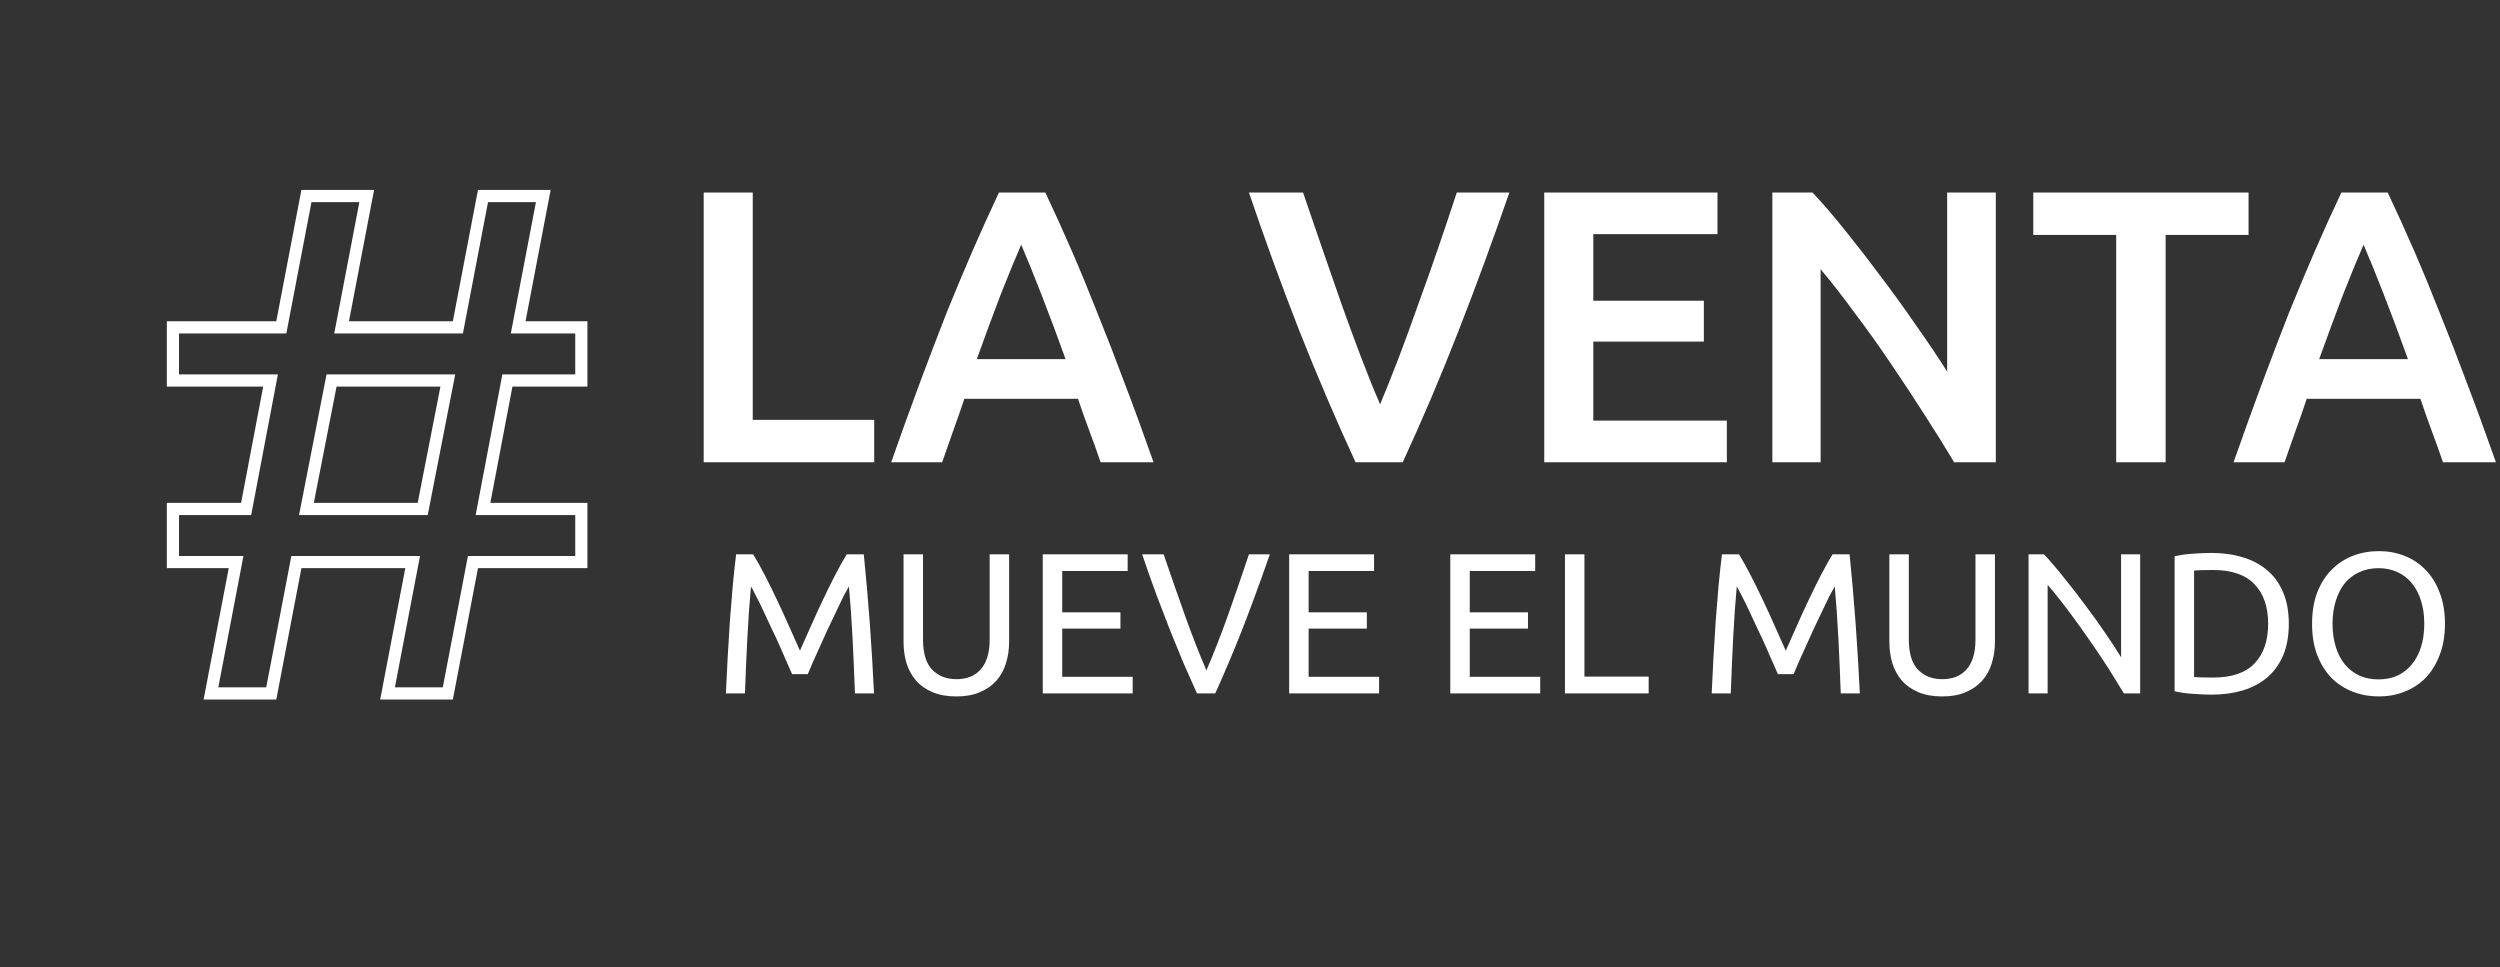
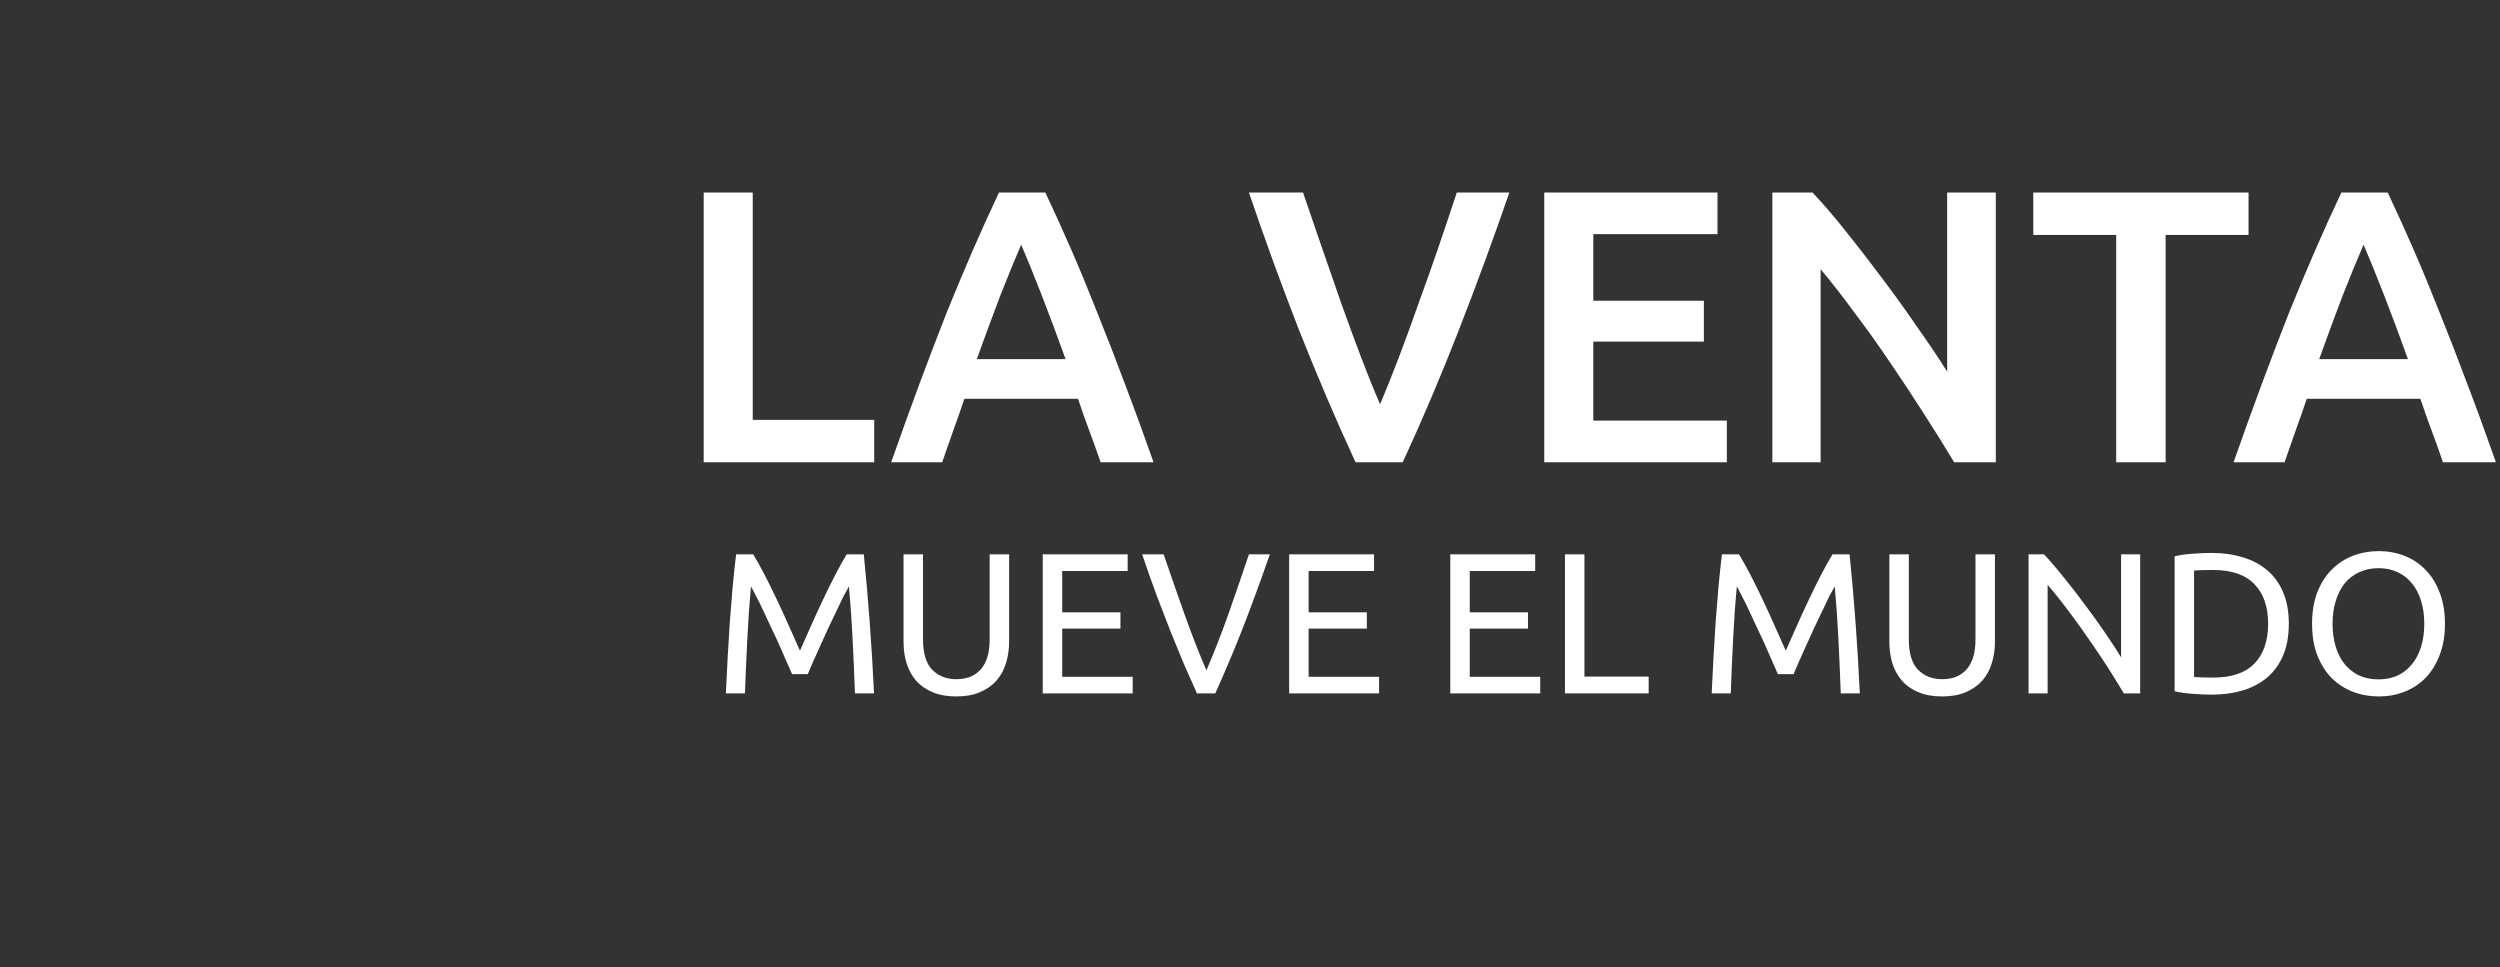
<svg xmlns="http://www.w3.org/2000/svg" width="411" height="159" viewBox="0 0 411 159" fill="none">
  <rect x="0" y="0" width="411" height="159" fill="#333333" stroke="none" />
  <path d="M143.719 69.024V76H115.687V31.648H123.751V69.024H143.719ZM180.94 76C180.342 74.251 179.724 72.523 179.083 70.816C178.444 69.109 177.825 67.36 177.228 65.568H158.54C157.942 67.36 157.324 69.131 156.684 70.88C156.086 72.587 155.489 74.293 154.892 76H146.508C148.172 71.264 149.75 66.891 151.244 62.88C152.737 58.869 154.188 55.072 155.595 51.488C157.046 47.904 158.476 44.491 159.884 41.248C161.292 38.005 162.742 34.805 164.236 31.648H171.852C173.345 34.805 174.796 38.005 176.204 41.248C177.612 44.491 179.02 47.904 180.428 51.488C181.878 55.072 183.35 58.869 184.844 62.88C186.38 66.891 187.98 71.264 189.644 76H180.94ZM167.884 40.224C166.902 42.485 165.772 45.237 164.492 48.48C163.254 51.723 161.953 55.243 160.588 59.04H175.18C173.814 55.243 172.492 51.701 171.212 48.416C169.932 45.131 168.822 42.4 167.884 40.224ZM222.859 76C219.659 69.088 216.566 61.856 213.579 54.304C210.635 46.752 207.883 39.2 205.323 31.648H214.219C215.243 34.635 216.288 37.685 217.355 40.8C218.422 43.915 219.488 46.987 220.555 50.016C221.622 53.003 222.688 55.904 223.755 58.72C224.822 61.536 225.867 64.117 226.891 66.464C227.872 64.117 228.896 61.557 229.963 58.784C231.03 55.968 232.096 53.045 233.163 50.016C234.272 46.987 235.36 43.915 236.427 40.8C237.494 37.685 238.518 34.635 239.499 31.648H248.139C245.536 39.2 242.763 46.752 239.819 54.304C236.875 61.856 233.803 69.088 230.603 76H222.859ZM253.875 76V31.648H282.354V38.496H261.939V49.44H280.115V56.16H261.939V69.152H283.891V76H253.875ZM321.263 76C319.812 73.568 318.191 70.965 316.399 68.192C314.607 65.376 312.751 62.56 310.831 59.744C308.911 56.885 306.948 54.133 304.943 51.488C302.98 48.8 301.103 46.389 299.311 44.256V76H291.375V31.648H297.967C299.673 33.44 301.508 35.573 303.471 38.048C305.433 40.48 307.396 43.019 309.359 45.664C311.364 48.309 313.284 50.976 315.119 53.664C316.996 56.309 318.66 58.784 320.111 61.088V31.648H328.111V76H321.263ZM369.662 31.648V38.624H356.03V76H347.902V38.624H334.27V31.648H369.662ZM401.627 76C401.03 74.251 400.411 72.523 399.771 70.816C399.131 69.109 398.512 67.36 397.915 65.568H379.227C378.63 67.36 378.011 69.131 377.371 70.88C376.774 72.587 376.176 74.293 375.579 76H367.195C368.859 71.264 370.438 66.891 371.931 62.88C373.424 58.869 374.875 55.072 376.283 51.488C377.734 47.904 379.163 44.491 380.571 41.248C381.979 38.005 383.43 34.805 384.923 31.648H392.539C394.032 34.805 395.483 38.005 396.891 41.248C398.299 44.491 399.707 47.904 401.115 51.488C402.566 55.072 404.038 58.869 405.531 62.88C407.067 66.891 408.667 71.264 410.331 76H401.627ZM388.571 40.224C387.59 42.485 386.459 45.237 385.179 48.48C383.942 51.723 382.64 55.243 381.275 59.04H395.867C394.502 55.243 393.179 51.701 391.899 48.416C390.619 45.131 389.51 42.4 388.571 40.224ZM130.225 110.832C130.005 110.304 129.708 109.633 129.334 108.819C128.982 108.005 128.597 107.125 128.179 106.179C127.761 105.233 127.31 104.265 126.826 103.275C126.364 102.263 125.924 101.317 125.506 100.437C125.088 99.535 124.692 98.732 124.318 98.028C123.966 97.324 123.68 96.785 123.46 96.411C123.218 99.007 123.02 101.823 122.866 104.859C122.712 107.873 122.58 110.92 122.47 114H119.335C119.423 112.02 119.522 110.029 119.632 108.027C119.742 106.003 119.863 104.023 119.995 102.087C120.149 100.129 120.303 98.226 120.457 96.378C120.633 94.53 120.82 92.781 121.018 91.131H123.823C124.417 92.099 125.055 93.243 125.737 94.563C126.419 95.883 127.101 97.269 127.783 98.721C128.465 100.151 129.125 101.592 129.763 103.044C130.401 104.474 130.984 105.783 131.512 106.971C132.04 105.783 132.623 104.474 133.261 103.044C133.899 101.592 134.559 100.151 135.241 98.721C135.923 97.269 136.605 95.883 137.287 94.563C137.969 93.243 138.607 92.099 139.201 91.131H142.006C142.754 98.501 143.315 106.124 143.689 114H140.554C140.444 110.92 140.312 107.873 140.158 104.859C140.004 101.823 139.806 99.007 139.564 96.411C139.344 96.785 139.047 97.324 138.673 98.028C138.321 98.732 137.936 99.535 137.518 100.437C137.1 101.317 136.649 102.263 136.165 103.275C135.703 104.265 135.263 105.233 134.845 106.179C134.427 107.125 134.031 108.005 133.657 108.819C133.305 109.633 133.019 110.304 132.799 110.832H130.225ZM157.222 114.495C155.726 114.495 154.428 114.264 153.328 113.802C152.228 113.34 151.326 112.713 150.622 111.921C149.918 111.107 149.39 110.15 149.038 109.05C148.708 107.95 148.543 106.762 148.543 105.486V91.131H151.744V105.123C151.744 107.411 152.25 109.072 153.262 110.106C154.274 111.14 155.594 111.657 157.222 111.657C158.036 111.657 158.773 111.536 159.433 111.294C160.115 111.03 160.698 110.634 161.182 110.106C161.666 109.578 162.04 108.907 162.304 108.093C162.568 107.257 162.7 106.267 162.7 105.123V91.131H165.901V105.486C165.901 106.762 165.725 107.95 165.373 109.05C165.043 110.15 164.515 111.107 163.789 111.921C163.085 112.713 162.183 113.34 161.083 113.802C160.005 114.264 158.718 114.495 157.222 114.495ZM171.428 114V91.131H185.387V93.87H174.629V100.668H184.199V103.341H174.629V111.261H186.212V114H171.428ZM208.76 91.131C207.924 93.551 207.121 95.795 206.351 97.863C205.603 99.909 204.866 101.856 204.14 103.704C203.414 105.552 202.688 107.323 201.962 109.017C201.258 110.689 200.532 112.35 199.784 114H196.781C196.033 112.35 195.296 110.689 194.57 109.017C193.866 107.323 193.14 105.552 192.392 103.704C191.666 101.856 190.918 99.909 190.148 97.863C189.378 95.795 188.586 93.551 187.772 91.131H191.303C192.491 94.607 193.657 97.951 194.801 101.163C195.945 104.375 197.122 107.389 198.332 110.205C199.542 107.411 200.719 104.408 201.863 101.196C203.007 97.962 204.162 94.607 205.328 91.131H208.76ZM211.937 114V91.131H225.896V93.87H215.138V100.668H224.708V103.341H215.138V111.261H226.721V114H211.937ZM238.427 114V91.131H252.386V93.87H241.628V100.668H251.198V103.341H241.628V111.261H253.211V114H238.427ZM271.04 111.228V114H257.279V91.131H260.48V111.228H271.04ZM292.292 110.832C292.072 110.304 291.775 109.633 291.401 108.819C291.049 108.005 290.664 107.125 290.246 106.179C289.828 105.233 289.377 104.265 288.893 103.275C288.431 102.263 287.991 101.317 287.573 100.437C287.155 99.535 286.759 98.732 286.385 98.028C286.033 97.324 285.747 96.785 285.527 96.411C285.285 99.007 285.087 101.823 284.933 104.859C284.779 107.873 284.647 110.92 284.537 114H281.402C281.49 112.02 281.589 110.029 281.699 108.027C281.809 106.003 281.93 104.023 282.062 102.087C282.216 100.129 282.37 98.226 282.524 96.378C282.7 94.53 282.887 92.781 283.085 91.131H285.89C286.484 92.099 287.122 93.243 287.804 94.563C288.486 95.883 289.168 97.269 289.85 98.721C290.532 100.151 291.192 101.592 291.83 103.044C292.468 104.474 293.051 105.783 293.579 106.971C294.107 105.783 294.69 104.474 295.328 103.044C295.966 101.592 296.626 100.151 297.308 98.721C297.99 97.269 298.672 95.883 299.354 94.563C300.036 93.243 300.674 92.099 301.268 91.131H304.073C304.821 98.501 305.382 106.124 305.756 114H302.621C302.511 110.92 302.379 107.873 302.225 104.859C302.071 101.823 301.873 99.007 301.631 96.411C301.411 96.785 301.114 97.324 300.74 98.028C300.388 98.732 300.003 99.535 299.585 100.437C299.167 101.317 298.716 102.263 298.232 103.275C297.77 104.265 297.33 105.233 296.912 106.179C296.494 107.125 296.098 108.005 295.724 108.819C295.372 109.633 295.086 110.304 294.866 110.832H292.292ZM319.29 114.495C317.794 114.495 316.496 114.264 315.396 113.802C314.296 113.34 313.394 112.713 312.69 111.921C311.986 111.107 311.458 110.15 311.106 109.05C310.776 107.95 310.611 106.762 310.611 105.486V91.131H313.812V105.123C313.812 107.411 314.318 109.072 315.33 110.106C316.342 111.14 317.662 111.657 319.29 111.657C320.104 111.657 320.841 111.536 321.501 111.294C322.183 111.03 322.766 110.634 323.25 110.106C323.734 109.578 324.108 108.907 324.372 108.093C324.636 107.257 324.768 106.267 324.768 105.123V91.131H327.969V105.486C327.969 106.762 327.793 107.95 327.441 109.05C327.111 110.15 326.583 111.107 325.857 111.921C325.153 112.713 324.251 113.34 323.151 113.802C322.073 114.264 320.786 114.495 319.29 114.495ZM349.17 114C348.686 113.186 348.125 112.273 347.487 111.261C346.871 110.249 346.2 109.204 345.474 108.126C344.748 107.026 343.989 105.915 343.197 104.793C342.427 103.671 341.657 102.593 340.887 101.559C340.117 100.503 339.369 99.513 338.643 98.589C337.917 97.665 337.246 96.851 336.63 96.147V114H333.495V91.131H336.036C337.07 92.231 338.17 93.518 339.336 94.992C340.524 96.444 341.69 97.951 342.834 99.513C344 101.053 345.089 102.571 346.101 104.067C347.135 105.563 348.004 106.894 348.708 108.06V91.131H351.843V114H349.17ZM376.281 102.549C376.281 104.529 375.973 106.256 375.357 107.73C374.741 109.182 373.872 110.392 372.75 111.36C371.628 112.306 370.286 113.021 368.724 113.505C367.162 113.967 365.446 114.198 363.576 114.198C362.652 114.198 361.629 114.154 360.507 114.066C359.407 114 358.406 113.857 357.504 113.637V91.461C358.406 91.241 359.407 91.098 360.507 91.032C361.629 90.944 362.652 90.9 363.576 90.9C365.446 90.9 367.162 91.142 368.724 91.626C370.286 92.088 371.628 92.803 372.75 93.771C373.872 94.717 374.741 95.927 375.357 97.401C375.973 98.853 376.281 100.569 376.281 102.549ZM363.84 111.393C366.876 111.393 369.142 110.623 370.638 109.083C372.134 107.521 372.882 105.343 372.882 102.549C372.882 99.755 372.134 97.588 370.638 96.048C369.142 94.486 366.876 93.705 363.84 93.705C362.938 93.705 362.234 93.716 361.728 93.738C361.244 93.76 360.903 93.782 360.705 93.804V111.294C360.903 111.316 361.244 111.338 361.728 111.36C362.234 111.382 362.938 111.393 363.84 111.393ZM380.105 102.549C380.105 100.591 380.391 98.864 380.963 97.368C381.557 95.872 382.349 94.629 383.339 93.639C384.351 92.627 385.517 91.868 386.837 91.362C388.179 90.856 389.598 90.603 391.094 90.603C392.568 90.603 393.954 90.856 395.252 91.362C396.572 91.868 397.727 92.627 398.717 93.639C399.707 94.629 400.488 95.872 401.06 97.368C401.654 98.864 401.951 100.591 401.951 102.549C401.951 104.507 401.654 106.234 401.06 107.73C400.488 109.226 399.707 110.48 398.717 111.492C397.727 112.482 396.572 113.23 395.252 113.736C393.954 114.242 392.568 114.495 391.094 114.495C389.598 114.495 388.179 114.242 386.837 113.736C385.517 113.23 384.351 112.482 383.339 111.492C382.349 110.48 381.557 109.226 380.963 107.73C380.391 106.234 380.105 104.507 380.105 102.549ZM383.471 102.549C383.471 103.935 383.647 105.2 383.999 106.344C384.351 107.466 384.846 108.423 385.484 109.215C386.144 110.007 386.936 110.623 387.86 111.063C388.806 111.481 389.862 111.69 391.028 111.69C392.194 111.69 393.239 111.481 394.163 111.063C395.087 110.623 395.868 110.007 396.506 109.215C397.166 108.423 397.672 107.466 398.024 106.344C398.376 105.2 398.552 103.935 398.552 102.549C398.552 101.163 398.376 99.909 398.024 98.787C397.672 97.643 397.166 96.675 396.506 95.883C395.868 95.091 395.087 94.486 394.163 94.068C393.239 93.628 392.194 93.408 391.028 93.408C389.862 93.408 388.806 93.628 387.86 94.068C386.936 94.486 386.144 95.091 385.484 95.883C384.846 96.675 384.351 97.643 383.999 98.787C383.647 99.909 383.471 101.163 383.471 102.549Z" fill="white" />
-   <path d="M56.16 53.82L55.177 53.632L54.95 54.82H56.16V53.82ZM75.275 53.82V54.82H76.102L76.258 54.008L75.275 53.82ZM79.406 32.226V31.226H78.579L78.423 32.038L79.406 32.226ZM89.317 32.226L90.3 32.414L90.527 31.226H89.317V32.226ZM85.188 53.82L84.205 53.632L83.978 54.82H85.188V53.82ZM95.572 53.82H96.572V52.82H95.572V53.82ZM95.572 62.552V63.552H96.572V62.552H95.572ZM83.418 62.552V61.552H82.59L82.435 62.365L83.418 62.552ZM79.406 83.674L78.423 83.487L78.198 84.674H79.406V83.674ZM95.572 83.674H96.572V82.674H95.572V83.674ZM95.572 92.406V93.406H96.572V92.406H95.572ZM77.754 92.406V91.406H76.927L76.771 92.218L77.754 92.406ZM73.624 114V115H74.45L74.606 114.188L73.624 114ZM63.712 114L62.729 113.812L62.502 115H63.712V114ZM67.841 92.406L68.824 92.594L69.051 91.406H67.841V92.406ZM48.725 92.406V91.406H47.899L47.743 92.218L48.725 92.406ZM44.596 114V115H45.422L45.578 114.188L44.596 114ZM34.684 114L33.701 113.812L33.474 115H34.684V114ZM38.813 92.406L39.796 92.594L40.023 91.406H38.813V92.406ZM28.43 92.406H27.43V93.406H28.43V92.406ZM28.43 83.674V82.674H27.43V83.674H28.43ZM40.465 83.674V84.674H41.293L41.448 83.861L40.465 83.674ZM44.477 62.552L45.46 62.739L45.685 61.552H44.477V62.552ZM28.43 62.552H27.43V63.552H28.43V62.552ZM28.43 53.82V52.82H27.43V53.82H28.43ZM46.248 53.82V54.82H47.074L47.23 54.008L46.248 53.82ZM50.377 32.226V31.226H49.551L49.395 32.038L50.377 32.226ZM60.289 32.226L61.272 32.414L61.499 31.226H60.289V32.226ZM50.377 83.674L49.396 83.482L49.163 84.674H50.377V83.674ZM69.493 83.674V84.674H70.317L70.475 83.866L69.493 83.674ZM73.624 62.552L74.605 62.744L74.838 61.552H73.624V62.552ZM54.508 62.552V61.552H53.684L53.526 62.36L54.508 62.552ZM56.16 54.82H75.275V52.82H56.16V54.82ZM76.258 54.008L80.388 32.414L78.423 32.038L74.293 53.632L76.258 54.008ZM79.406 33.226H89.317V31.226H79.406V33.226ZM88.335 32.038L84.205 53.632L86.17 54.008L90.3 32.414L88.335 32.038ZM85.188 54.82H95.572V52.82H85.188V54.82ZM94.572 53.82V62.552H96.572V53.82H94.572ZM95.572 61.552H83.418V63.552H95.572V61.552ZM82.435 62.365L78.423 83.487L80.388 83.861L84.4 62.739L82.435 62.365ZM79.406 84.674H95.572V82.674H79.406V84.674ZM94.572 83.674V92.406H96.572V83.674H94.572ZM95.572 91.406H77.754V93.406H95.572V91.406ZM76.771 92.218L72.641 113.812L74.606 114.188L78.736 92.594L76.771 92.218ZM73.624 113H63.712V115H73.624V113ZM64.694 114.188L68.824 92.594L66.859 92.218L62.729 113.812L64.694 114.188ZM67.841 91.406H48.725V93.406H67.841V91.406ZM47.743 92.218L43.613 113.812L45.578 114.188L49.708 92.594L47.743 92.218ZM44.596 113H34.684V115H44.596V113ZM35.666 114.188L39.796 92.594L37.831 92.218L33.701 113.812L35.666 114.188ZM38.813 91.406H28.43V93.406H38.813V91.406ZM29.43 92.406V83.674H27.43V92.406H29.43ZM28.43 84.674H40.465V82.674H28.43V84.674ZM41.448 83.861L45.46 62.739L43.495 62.365L39.483 83.487L41.448 83.861ZM44.477 61.552H28.43V63.552H44.477V61.552ZM29.43 62.552V53.82H27.43V62.552H29.43ZM28.43 54.82H46.248V52.82H28.43V54.82ZM47.23 54.008L51.36 32.414L49.395 32.038L45.265 53.632L47.23 54.008ZM50.377 33.226H60.289V31.226H50.377V33.226ZM59.307 32.038L55.177 53.632L57.142 54.008L61.272 32.414L59.307 32.038ZM50.377 84.674H69.493V82.674H50.377V84.674ZM70.475 83.866L74.605 62.744L72.642 62.36L68.512 83.482L70.475 83.866ZM73.624 61.552H54.508V63.552H73.624V61.552ZM53.526 62.36L49.396 83.482L51.359 83.866L55.489 62.744L53.526 62.36Z" fill="white" />
</svg>